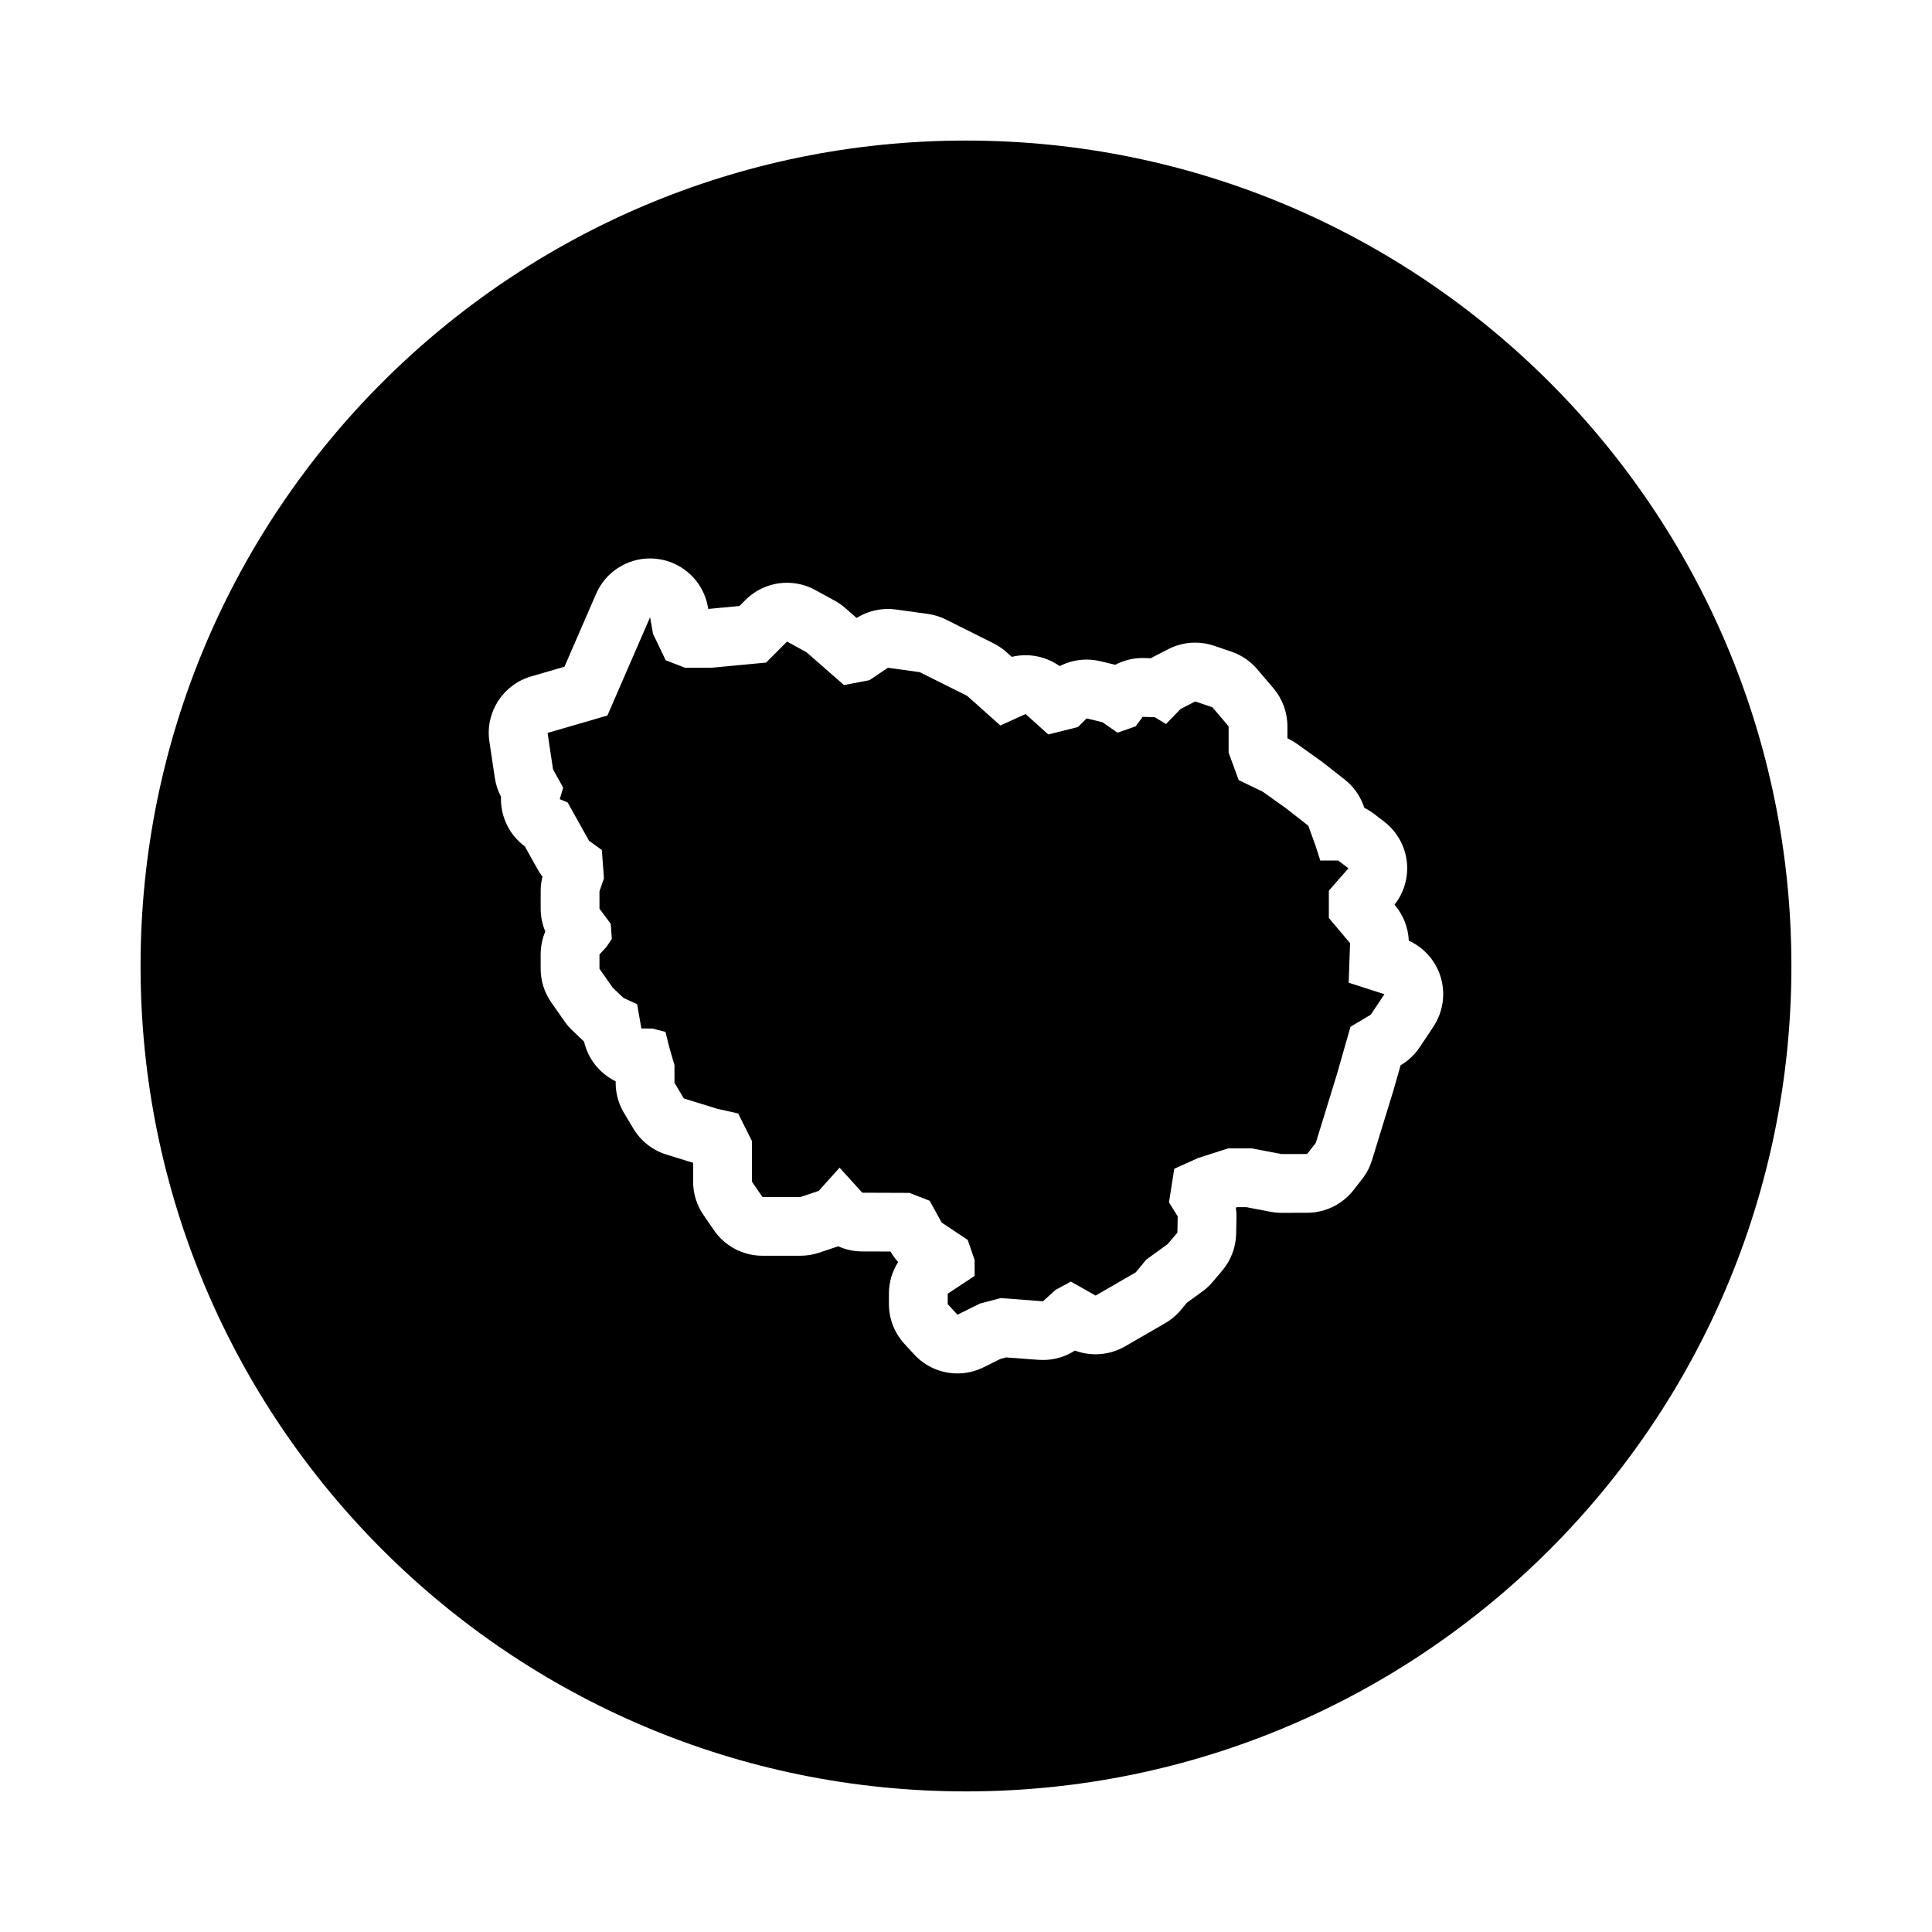
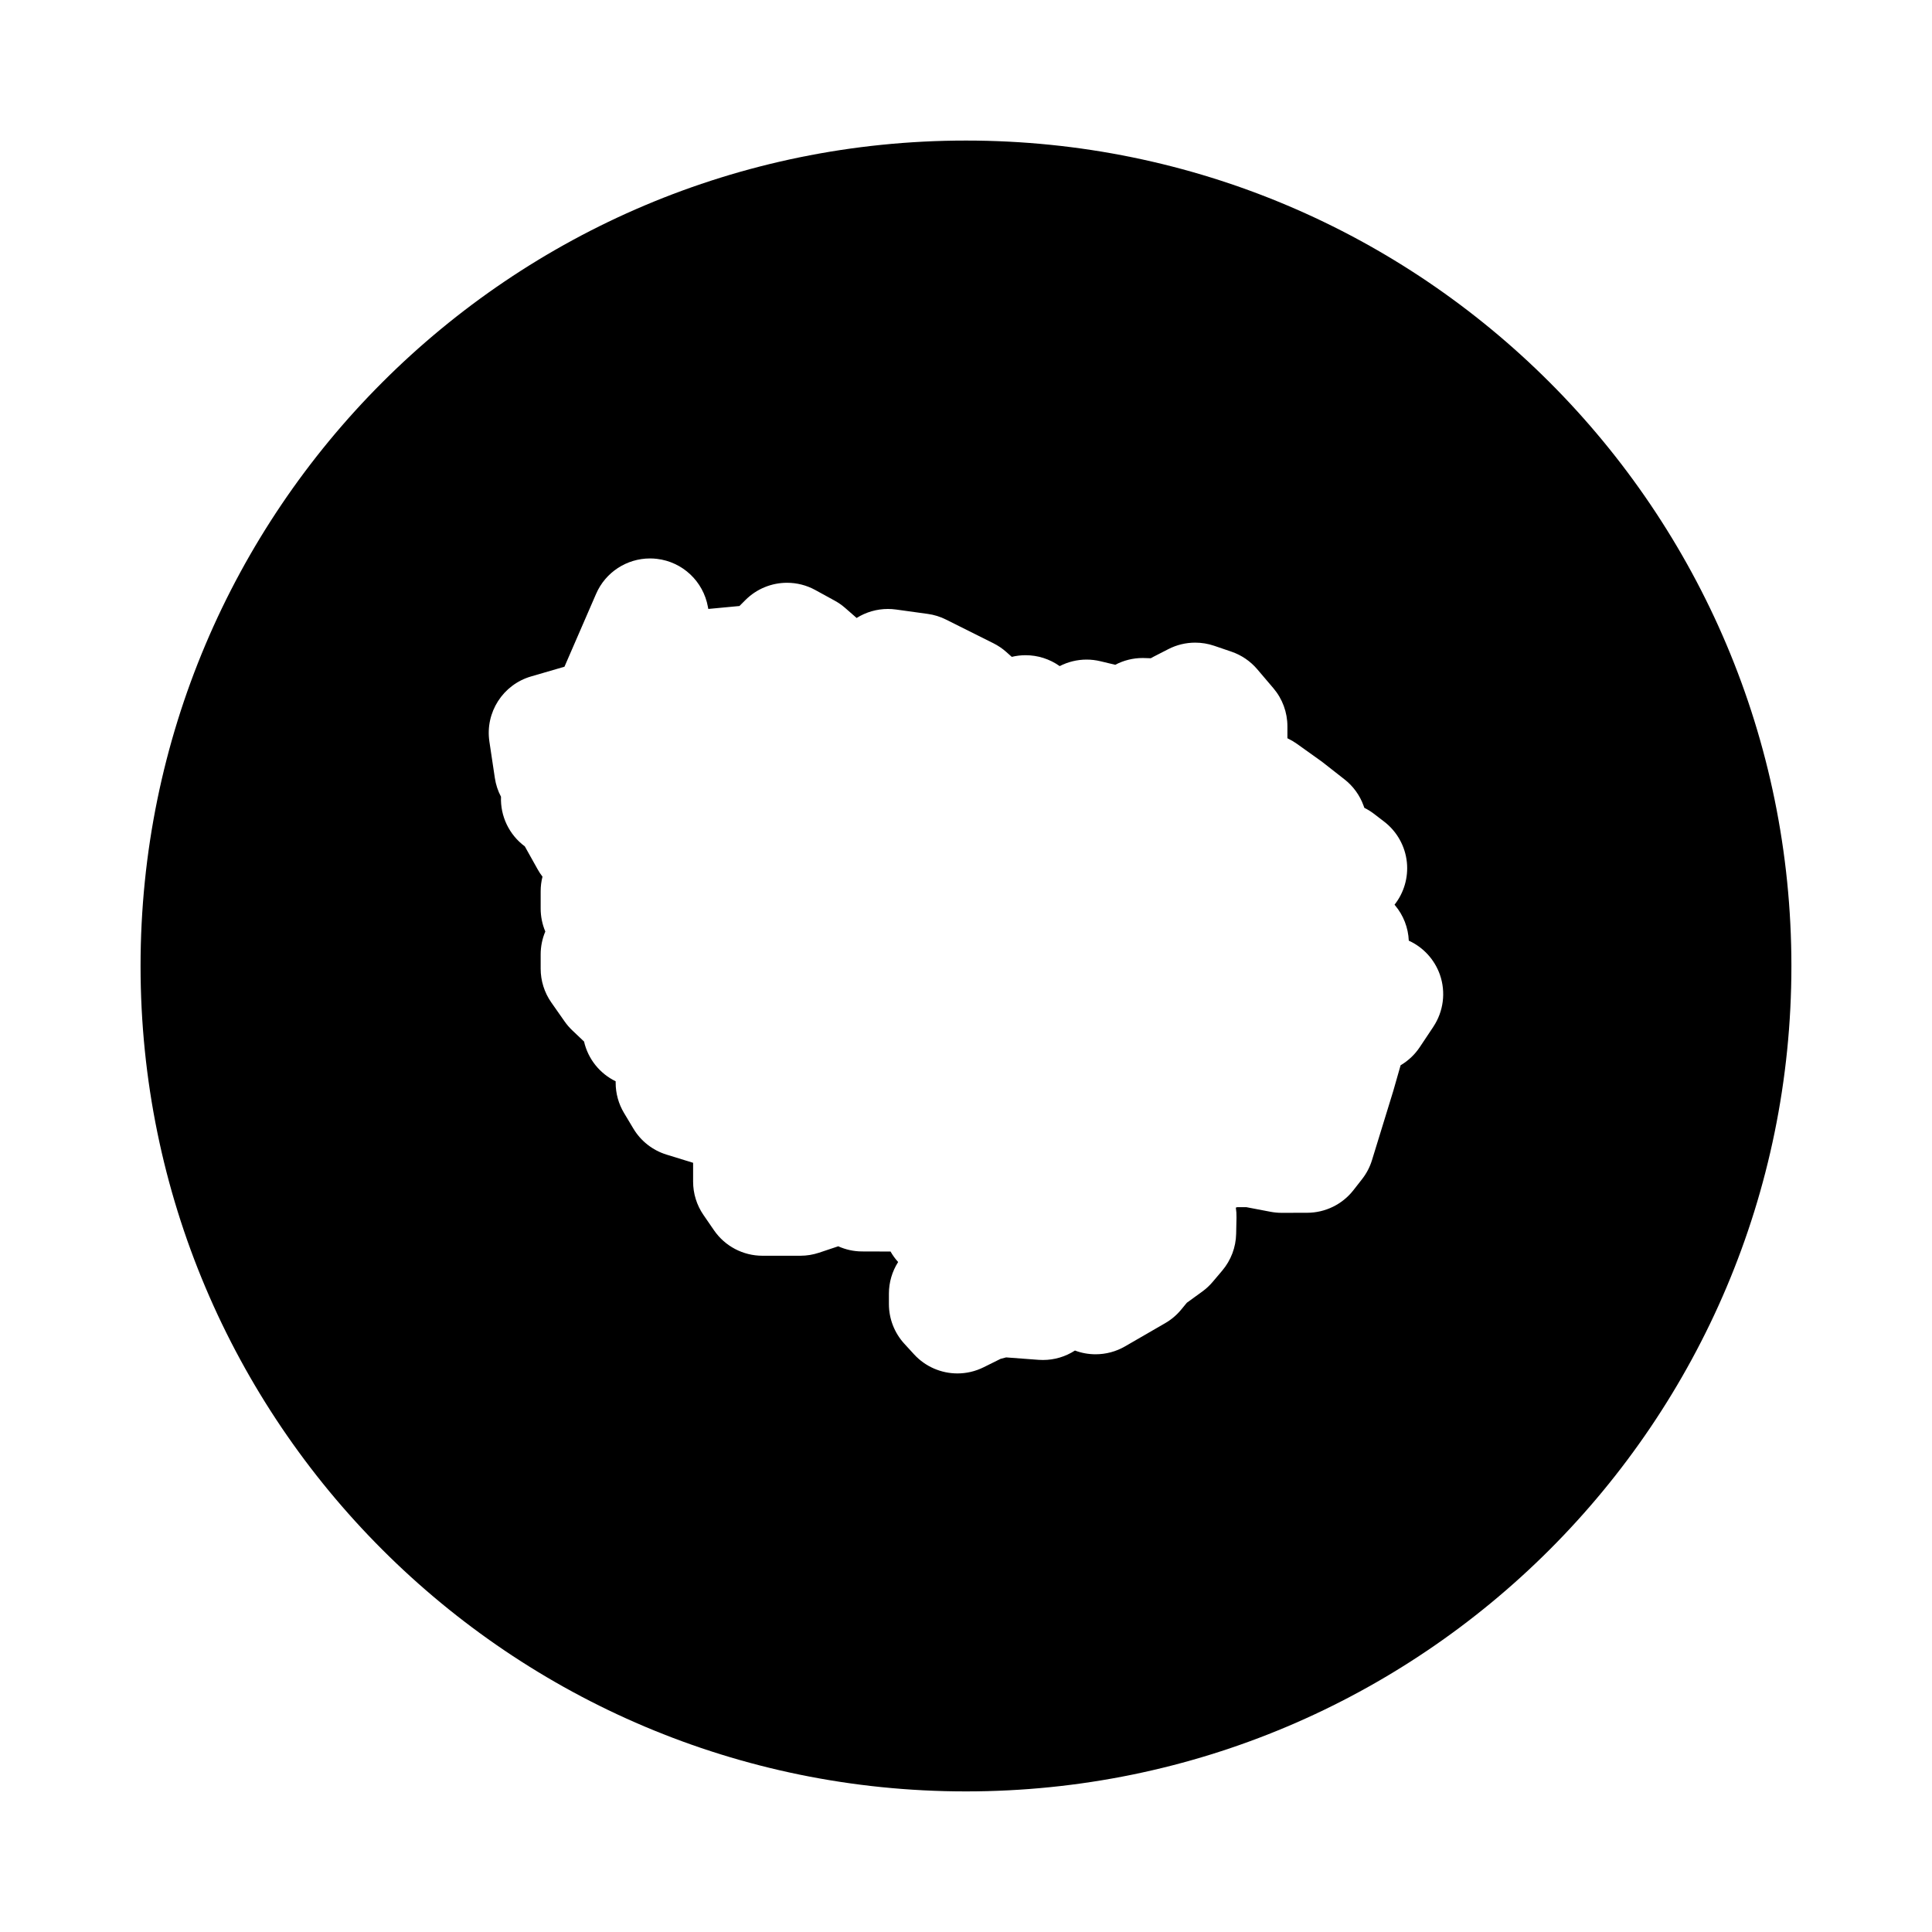
<svg xmlns="http://www.w3.org/2000/svg" fill="#000000" width="800px" height="800px" version="1.1" viewBox="144 144 512 512">
  <g>
-     <path d="m501.78 393.95-5.621-6.68v-7.223l5.184-5.934-2.699-2.066h-4.758l-1.219-3.832-1.961-5.394-5.688-4.461-6.398-4.57-6.352-3.051-2.672-7.293v-6.961l-4.285-5.039-4.57-1.555-3.863 1.984-3.875 4-2.969-1.805-3.219-0.102-1.859 2.516-4.801 1.688-3.977-2.769-4.215-1.02-2.293 2.289-7.859 1.969-6.016-5.414-6.691 3.035-8.789-7.848-12.582-6.289-8.43-1.164-4.906 3.301-6.731 1.281-9.934-8.691-5.16-2.828-5.559 5.562-14.469 1.367-7.023 0.004-5.094-1.977-3.356-6.973-0.793-4.426-11.309 26.039-15.859 4.606 1.453 9.664 2.684 4.84-0.898 3.051 2.094 0.895 5.648 10.121 3.402 2.457 0.562 7.531-1.188 3.418v4.598l2.984 4.019 0.297 3.984-1.445 2.16-1.836 1.973v3.793l3.527 5.031 2.816 2.684 3.629 1.676 1.137 6.43 2.93 0.023 3.457 0.891 0.934 3.82 1.449 5.012v4.652l2.488 4.156 8.977 2.766 5.41 1.199 3.648 7.305v10.777l2.801 4.066h10.047l4.84-1.617 5.539-6.152 6.023 6.629 12.484 0.047 5.375 2.09 3.176 5.777 6.902 4.598 1.828 5.312v4.223l-7.129 4.715v2.758l2.582 2.812 5.922-2.945 5.531-1.461 11.215 0.844 3.336-3.027 4.055-2.184 6.551 3.699 10.645-6.156 2.773-3.371 5.695-4.125 2.562-3.023 0.086-4.305-2.312-3.723 1.395-8.906 6.32-2.848 7.957-2.547h6.262l7.894 1.504 6.777-0.016 2.301-2.941 5.594-18.184 3.594-12.582 5.391-3.231 3.606-5.41-9.473-3.043z" />
    <path d="m400 181.25c-120.81 0-218.75 97.938-218.75 218.75s97.93 218.74 218.74 218.74c120.81 0 218.75-97.934 218.75-218.74s-97.934-218.75-218.74-218.75zm123.85 234.86-3.606 5.41c-1.281 1.918-2.969 3.527-4.949 4.715l-0.117 0.066-1.906 6.672c-0.031 0.102-0.055 0.203-0.09 0.301l-5.594 18.184c-0.559 1.82-1.445 3.516-2.621 5.019l-2.301 2.941c-2.949 3.769-7.461 5.969-12.246 5.981l-6.769 0.016h-0.023c-0.977 0-1.953-0.098-2.918-0.277l-6.449-1.23h-2.363l-0.387 0.125c0.133 0.867 0.191 1.754 0.172 2.641l-0.09 4.301c-0.074 3.57-1.375 7.019-3.688 9.75l-2.559 3.023c-0.812 0.953-1.734 1.809-2.75 2.543l-4.07 2.953-1.496 1.812c-1.188 1.445-2.621 2.66-4.238 3.594l-10.652 6.16c-2.414 1.395-5.106 2.09-7.801 2.09-1.855 0-3.703-0.328-5.465-0.992-2.516 1.633-5.457 2.504-8.469 2.504-0.387 0-0.777-0.016-1.164-0.039l-8.609-0.645-1.473 0.387-4.5 2.231c-2.207 1.098-4.578 1.629-6.926 1.629-4.266 0-8.465-1.754-11.488-5.047l-2.578-2.812c-2.637-2.875-4.098-6.629-4.098-10.531v-2.754c0-3.012 0.871-5.91 2.445-8.379-0.766-0.848-1.445-1.785-2.012-2.781l-7.551-0.023c-2.203-0.004-4.348-0.484-6.312-1.367-0.086 0.031-0.172 0.059-0.258 0.09l-4.84 1.617c-1.586 0.527-3.254 0.801-4.934 0.801h-10.051c-5.129 0-9.93-2.519-12.836-6.746l-2.797-4.066c-1.789-2.602-2.742-5.672-2.742-8.832v-4.988l-7.055-2.176c-3.672-1.133-6.797-3.582-8.77-6.883l-2.488-4.152c-1.449-2.418-2.211-5.184-2.211-8.004v-0.387c-4.152-2.019-7.305-5.84-8.379-10.539-0.105-0.098-0.207-0.191-0.309-0.289l-2.82-2.68c-0.75-0.715-1.43-1.5-2.023-2.352l-3.527-5.031c-1.832-2.621-2.816-5.738-2.816-8.938v-3.793c0-2.102 0.422-4.168 1.23-6.07-0.805-1.91-1.23-3.969-1.23-6.07v-4.602c0-1.305 0.16-2.602 0.484-3.859-0.473-0.613-0.906-1.266-1.285-1.949l-3.402-6.086c-4.144-3.059-6.516-8.004-6.309-13.145-0.82-1.551-1.371-3.231-1.629-4.961l-1.449-9.664c-1.152-7.715 3.57-15.094 11.062-17.266l8.832-2.57 8.387-19.32c2.488-5.738 8.141-9.375 14.281-9.375 0.598 0 1.199 0.031 1.805 0.105 6.82 0.789 12.316 5.953 13.539 12.711l0.105 0.559h0.098l8.156-0.77 1.594-1.59c2.996-2.996 6.984-4.566 11.023-4.566 2.551 0 5.129 0.625 7.477 1.914l5.16 2.828c0.992 0.543 1.926 1.195 2.777 1.941l3.027 2.644c2.492-1.566 5.367-2.387 8.293-2.387 0.711 0 1.422 0.047 2.125 0.145l8.422 1.164c1.684 0.227 3.32 0.734 4.836 1.496l12.582 6.289c1.234 0.621 2.383 1.395 3.41 2.312l1.445 1.289c1.211-0.293 2.434-0.438 3.664-0.438 3.199 0 6.367 0.988 9.035 2.887 2.203-1.129 4.644-1.727 7.133-1.727 1.215 0 2.438 0.141 3.648 0.434l3.945 0.945c2.207-1.164 4.699-1.797 7.262-1.797 0.156 0 0.316 0.004 0.48 0.012l1.676 0.051c0.258-0.152 0.52-0.297 0.785-0.434l3.871-1.984c2.223-1.145 4.664-1.719 7.117-1.719 1.691 0 3.391 0.277 5.023 0.832l4.57 1.559c2.656 0.906 5.019 2.516 6.836 4.648l4.289 5.039c2.398 2.816 3.715 6.398 3.715 10.098v3.168l0.188 0.09c0.812 0.387 1.582 0.848 2.312 1.367l6.398 4.57c0.191 0.137 0.371 0.273 0.555 0.418l5.688 4.457c2.297 1.797 4.039 4.203 5.031 6.941l0.215 0.594c0.887 0.438 1.734 0.961 2.527 1.57l2.699 2.066c3.426 2.621 5.613 6.535 6.047 10.82 0.402 4.031-0.777 8.051-3.273 11.215l0.125 0.152c2.227 2.644 3.508 5.945 3.652 9.375 3.844 1.75 6.84 5.008 8.254 9.043 1.605 4.617 0.953 9.715-1.75 13.777z" />
  </g>
</svg>